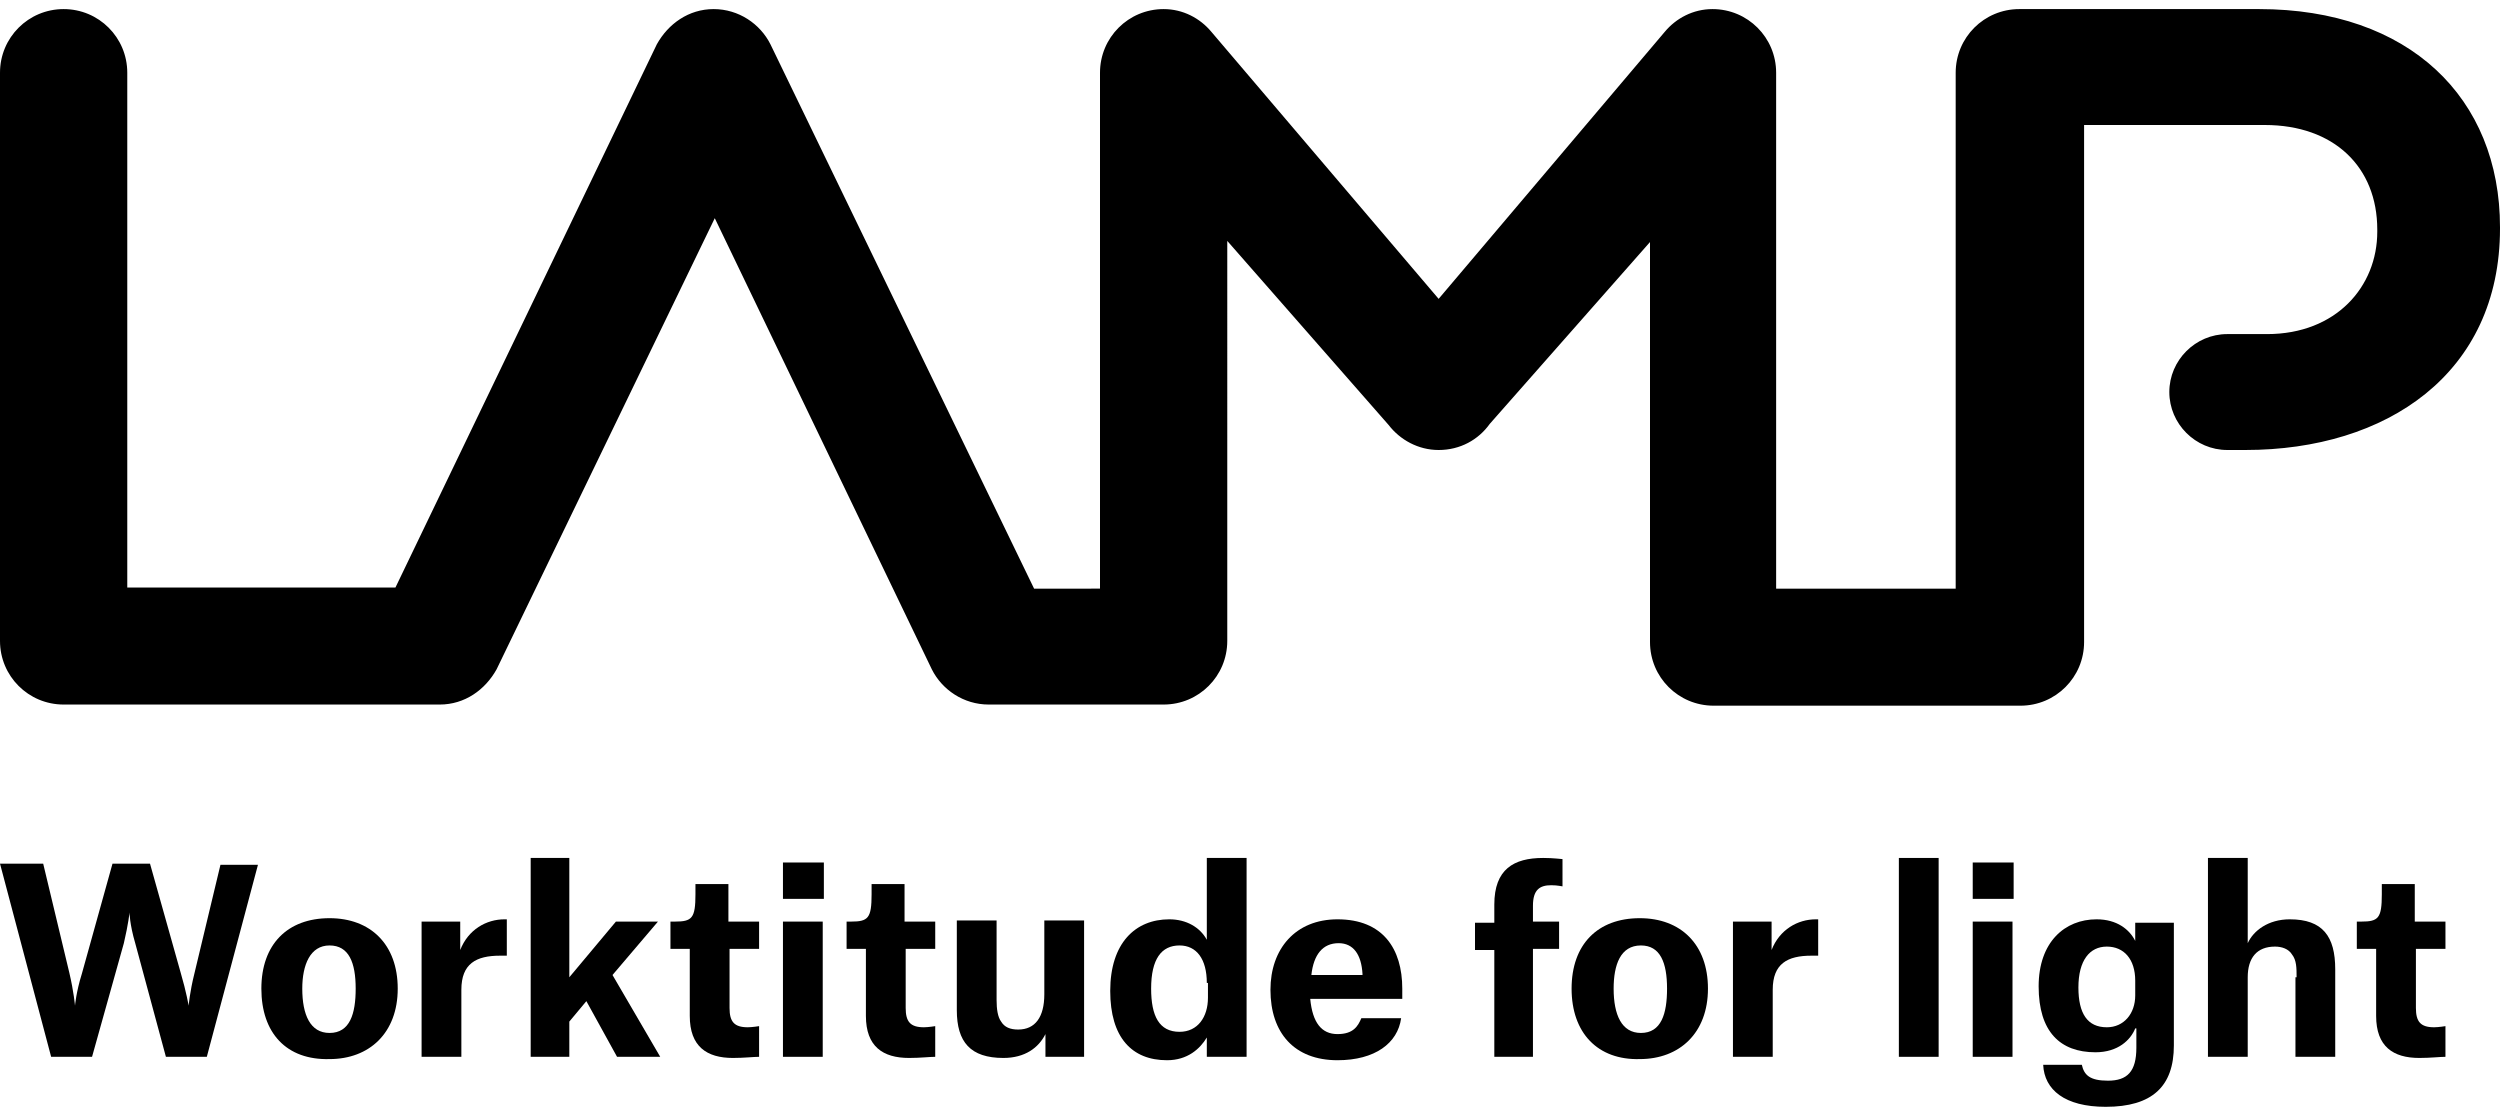
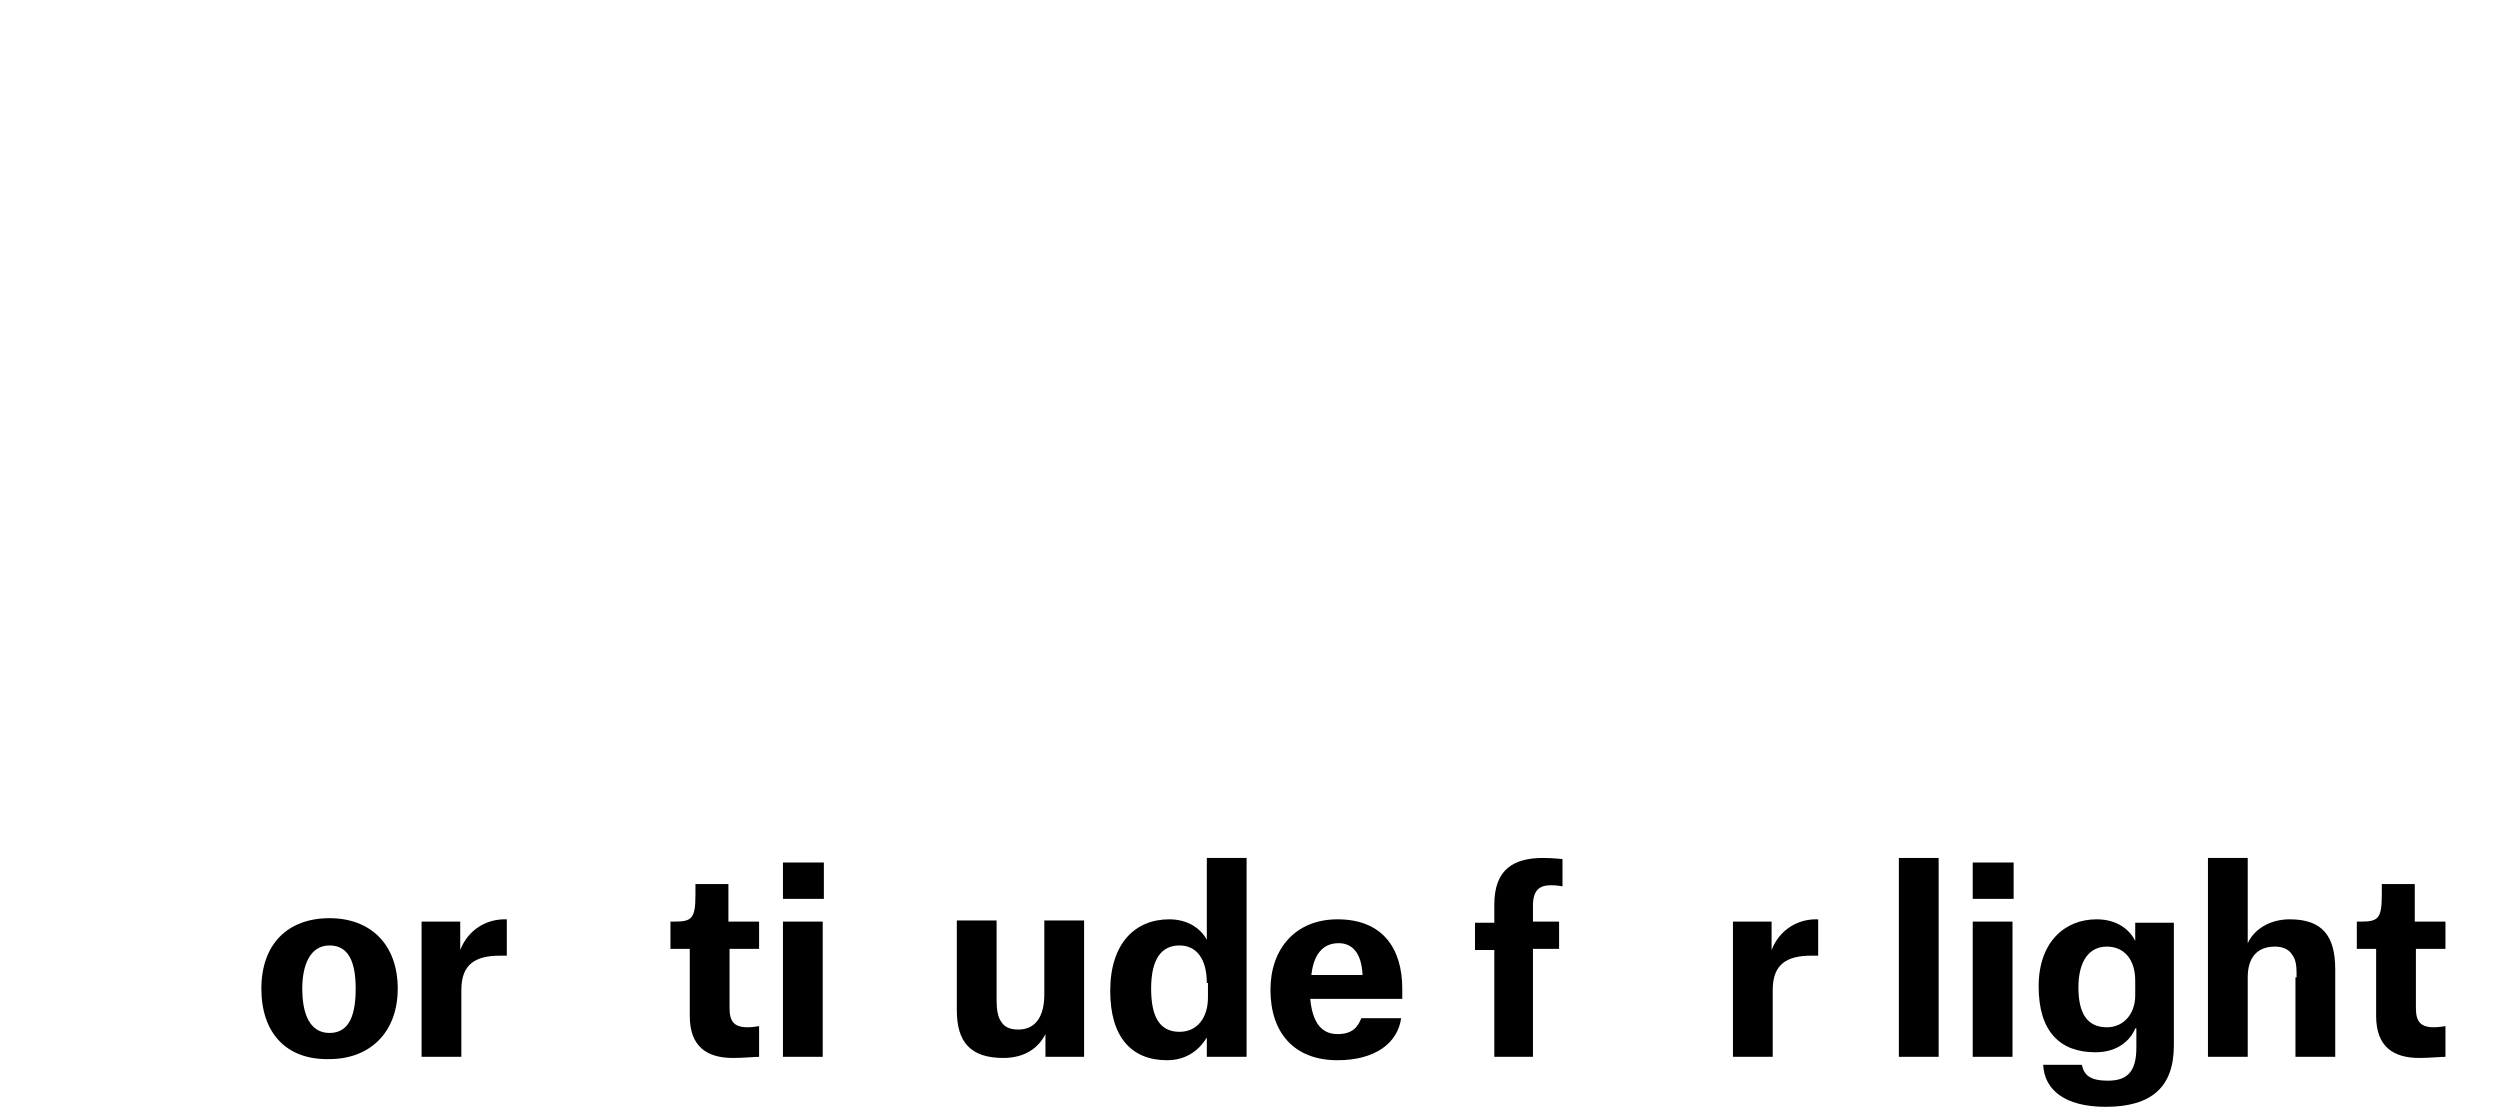
<svg xmlns="http://www.w3.org/2000/svg" version="1.1" id="Capa_1" x="0px" y="0px" viewBox="0 0 220 98" style="enable-background:new 0 0 220 98;" xml:space="preserve">
-   <path d="M198.8,0.8h-8.3l0,0h-12.8h0c-3.1,0-5.6,2.5-5.6,5.6v45.4h-15.8V6.4c0-3.1-2.5-5.6-5.6-5.6c-1.7,0-3.2,0.8-4.2,2l-19.9,23.5  L106.6,2.8c-1-1.2-2.5-2-4.2-2c-3.1,0-5.6,2.5-5.6,5.6l0,25.9l0,0v19.5H91L67.8,3.9c-0.9-1.8-2.8-3.1-5-3.1c-2.2,0-4,1.3-5,3.1  L34.8,51.7H11.2V6.4c0-3.1-2.5-5.6-5.6-5.6C2.5,0.8,0,3.3,0,6.4l0,50C0,59.5,2.5,62,5.6,62l0,0h33.1l0,0c2.2,0,4-1.3,5-3.1  l19.2-39.7L82,58.9c0.9,1.8,2.8,3.1,5,3.1l0,0h15.4c3.1,0,5.6-2.5,5.6-5.6V21.2l14.2,16.2c1,1.3,2.6,2.2,4.4,2.2  c1.9,0,3.5-0.9,4.5-2.3l14.1-16v35.2c0,3.1,2.5,5.6,5.6,5.6l0,0h27c3.1,0,5.6-2.5,5.6-5.6V11h7.2h4.1h4.6c6.1,0,9.9,3.7,9.9,9.2v0.2  c0,4.8-3.6,9-9.7,9h-3.2H196c-2.8,0-5.1,2.3-5.1,5.1s2.3,5.1,5.1,5.1h1.6c12.4,0,22.4-6.7,22.4-19.5V20C220,8.6,212,0.8,198.8,0.8  L198.8,0.8z" />
-   <path d="M4.5,93L0,76h3.8l2.3,9.6c0.4,1.7,0.5,2.9,0.5,2.9h0c0,0,0.1-1.2,0.6-2.8L9.9,76h3.3l2.7,9.6c0.5,1.7,0.7,2.9,0.7,2.9h0  c0,0,0.1-1.2,0.5-2.8l2.3-9.6h3.3L18.2,93h-3.6l-2.7-10c-0.5-1.7-0.5-2.7-0.5-2.7h0c0,0-0.1,1-0.5,2.7L8.1,93H4.5L4.5,93z" />
  <path d="M23,87c0-3.9,2.3-6.2,6-6.2c3.6,0,6,2.3,6,6.2c0,3.9-2.5,6.2-6,6.2C25.2,93.3,23,90.9,23,87L23,87z M26.6,87  c0,2.3,0.7,3.9,2.4,3.9c1.8,0,2.3-1.7,2.3-3.9c0-2.3-0.6-3.8-2.3-3.8C27.3,83.2,26.6,84.9,26.6,87L26.6,87z" />
  <path d="M37.2,81.1h3.3v2.5h0c0.7-1.8,2.3-2.7,3.9-2.7h0.2v3.2h-0.6c-2.1,0-3.4,0.7-3.4,3V93h-3.5V81.1L37.2,81.1z" />
-   <polygon points="50.1,93 46.7,93 46.7,75.5 50.1,75.5 50.1,86 54.2,81.1 57.9,81.1 53.9,85.8 58.1,93 54.3,93 51.6,88.1 50.1,89.9   50.1,93 " />
  <path d="M64.1,77.8v3.3h2.7v2.4h-2.6v5.2c0,1.2,0.4,1.7,1.6,1.7c0.4,0,1-0.1,1-0.1V93c-0.5,0-1.3,0.1-2.3,0.1c-2.3,0-3.8-1-3.8-3.7  v-5.9h-1.7v-2.4h0.4c1.5,0,1.8-0.3,1.8-2.4v-0.9H64.1L64.1,77.8z" />
  <path d="M68.9,75.9h3.6v3.2h-3.6V75.9L68.9,75.9z M68.9,81.1h3.5V93h-3.5V81.1L68.9,81.1z" />
-   <path d="M79.6,77.8v3.3h2.7v2.4h-2.6v5.2c0,1.2,0.4,1.7,1.6,1.7c0.4,0,1-0.1,1-0.1V93c-0.5,0-1.3,0.1-2.3,0.1c-2.3,0-3.8-1-3.8-3.7  v-5.9h-1.7v-2.4h0.4c1.5,0,1.8-0.3,1.8-2.4v-0.9H79.6L79.6,77.8z" />
  <path d="M87.7,88c0,0.8,0.1,1.5,0.4,1.9c0.3,0.5,0.8,0.7,1.5,0.7c1.5,0,2.3-1.1,2.3-3.1v-6.5h3.5V93H92V91h0  c-0.6,1.2-1.8,2.1-3.7,2.1c-2.9,0-4.1-1.4-4.1-4.2v-7.9h3.5V88L87.7,88z" />
  <path d="M109.6,93h-3.4v-1.7h0c-0.6,1-1.7,2-3.5,2c-3.1,0-5-2-5-6.1c0-4.2,2.2-6.3,5.2-6.3c1.5,0,2.7,0.7,3.3,1.8h0v-7.2h3.5V93  L109.6,93z M106.2,86.5c0-2.1-0.9-3.3-2.4-3.3c-1.6,0-2.5,1.2-2.5,3.8c0,2.4,0.7,3.8,2.5,3.8c1.6,0,2.5-1.3,2.5-3V86.5L106.2,86.5z" />
  <path d="M117.7,93.3c-3.8,0-5.9-2.4-5.9-6.2c0-3.6,2.2-6.2,5.9-6.2c4,0,5.7,2.6,5.7,6.1v0.9h-8.1c0.2,2.1,1,3.1,2.4,3.1  c1.4,0,1.8-0.7,2.1-1.4h3.5C123,91.8,121,93.3,117.7,93.3L117.7,93.3z M119.9,85.7c-0.1-1.7-0.8-2.7-2.1-2.7c-1.4,0-2.2,1-2.4,2.8  h4.5V85.7L119.9,85.7z" />
  <path d="M134.9,93h-3.4v-9.4h-1.7v-2.4h1.7v-1.6c0-3.1,1.7-4.1,4.3-4.1c0.9,0,1.6,0.1,1.7,0.1V78c-0.1,0-0.4-0.1-1-0.1  c-1,0-1.6,0.4-1.6,1.8v1.4h2.3v2.4h-2.3V93L134.9,93z" />
-   <path d="M138.3,87c0-3.9,2.3-6.2,6-6.2c3.6,0,6,2.3,6,6.2c0,3.9-2.5,6.2-6,6.2C140.6,93.3,138.3,90.9,138.3,87L138.3,87z M142,87  c0,2.3,0.7,3.9,2.4,3.9c1.8,0,2.3-1.7,2.3-3.9c0-2.3-0.6-3.8-2.3-3.8C142.6,83.2,142,84.9,142,87L142,87z" />
  <path d="M152.6,81.1h3.3v2.5h0c0.7-1.8,2.3-2.7,3.9-2.7h0.2v3.2h-0.6c-2.1,0-3.4,0.7-3.4,3V93h-3.5V81.1L152.6,81.1z" />
  <polygon points="167.1,75.5 170.6,75.5 170.6,93 167.1,93 167.1,75.5 " />
  <path d="M173.6,75.9h3.6v3.2h-3.6V75.9L173.6,75.9z M173.6,81.1h3.5V93h-3.5V81.1L173.6,81.1z" />
  <path d="M179.8,93.7h3.4c0.2,0.9,0.7,1.4,2.3,1.4c1.7,0,2.5-0.8,2.5-2.9v-1.7h-0.1c-0.4,1-1.5,2.1-3.5,2.1c-3.1,0-5-1.8-5-5.8  c0-3.9,2.3-5.9,5.1-5.9c1.8,0,2.9,0.9,3.4,1.9h0v-1.6h3.4V92c0,3.6-1.9,5.4-6,5.4C181.7,97.4,179.9,95.9,179.8,93.7L179.8,93.7z   M187.9,86.3c0-1.9-1-3-2.5-3c-1.5,0-2.5,1.2-2.5,3.6c0,2.3,0.8,3.5,2.5,3.5c1.5,0,2.5-1.2,2.5-2.8V86.3L187.9,86.3z" />
  <path d="M202.1,86c0-0.8,0-1.5-0.4-2c-0.3-0.5-0.9-0.7-1.5-0.7c-1.6,0-2.4,1-2.4,2.7V93h-3.5V75.5h3.5V83h0c0.5-1.1,1.8-2.1,3.7-2.1  c2.9,0,4,1.5,4,4.4V93h-3.5V86L202.1,86z" />
  <path d="M212.5,77.8v3.3h2.7v2.4h-2.6v5.2c0,1.2,0.4,1.7,1.6,1.7c0.4,0,1-0.1,1-0.1V93c-0.5,0-1.3,0.1-2.3,0.1c-2.3,0-3.8-1-3.8-3.7  v-5.9h-1.7v-2.4h0.4c1.5,0,1.8-0.3,1.8-2.4v-0.9H212.5L212.5,77.8z" />
</svg>